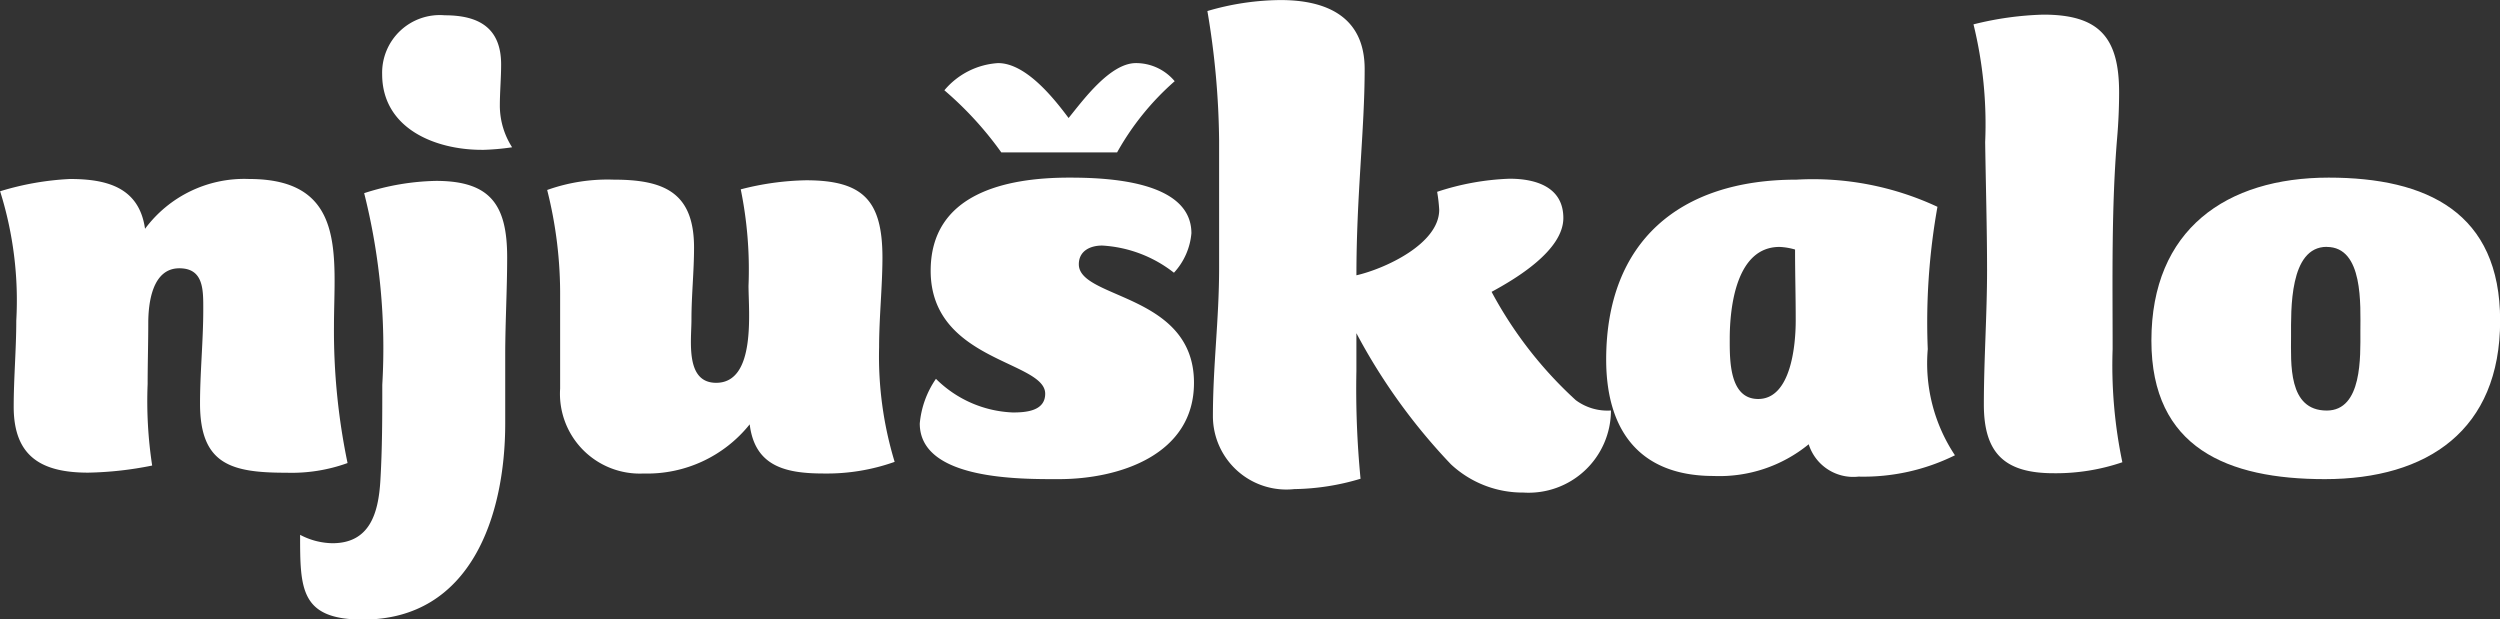
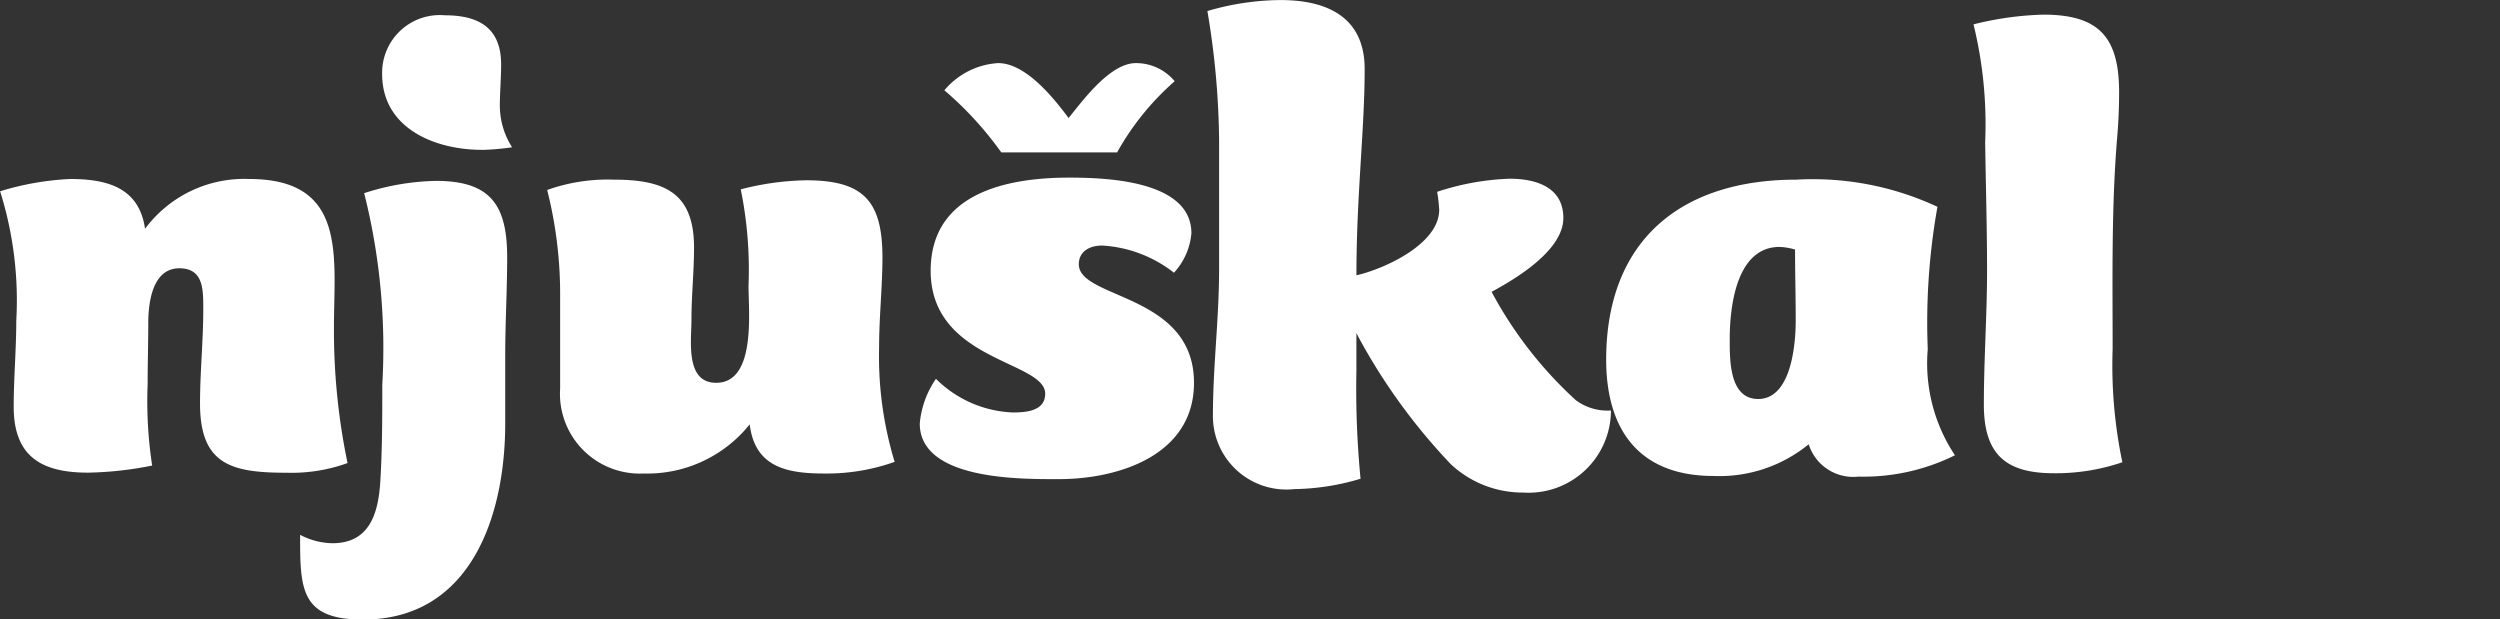
<svg xmlns="http://www.w3.org/2000/svg" xmlns:ns1="http://sodipodi.sourceforge.net/DTD/sodipodi-0.dtd" xmlns:ns2="http://www.inkscape.org/namespaces/inkscape" viewBox="14.6 19.45 91.05 22.56" version="1.1" id="svg8" ns1:docname="njuskalo.svg" ns2:version="1.3.2 (091e20ef0f, 2023-11-25)">
  <rect x="14.6" y="19.45" width="91.05" height="22.56" fill="#333333" stroke="none" />
  <defs id="defs8" />
  <ns1:namedview id="namedview8" pagecolor="#ffffff" bordercolor="#000000" borderopacity="0.25" ns2:showpageshadow="2" ns2:pageopacity="0.0" ns2:pagecheckerboard="0" ns2:deskcolor="#d1d1d1" ns2:zoom="19.011503" ns2:cx="45.130572" ns2:cy="14.701626" ns2:window-width="3440" ns2:window-height="1371" ns2:window-x="0" ns2:window-y="0" ns2:window-maximized="1" ns2:current-layer="svg8" />
  <path d="M27.258,36.314a5.976,5.976,0,0,1-2.215.353c-2,0-3.158-.282-3.158-2.521,0-1.132.118-2.286.118-3.417,0-.707.024-1.508-.872-1.508-.989,0-1.131,1.272-1.131,2s-.023,1.485-.023,2.215a15.545,15.545,0,0,0,.165,2.969,12.811,12.811,0,0,1-2.333.259c-1.7,0-2.71-.589-2.71-2.4,0-1.037.094-2.1.094-3.135a13.252,13.252,0,0,0-.589-4.713,10.347,10.347,0,0,1,2.545-.447c1.343,0,2.521.306,2.733,1.814a4.5,4.5,0,0,1,3.794-1.814c3.582,0,3.087,2.828,3.087,5.372A23.6,23.6,0,0,0,27.258,36.314Z" fill="#1d1d1b" id="path1" style="fill:#ffffff;fill-opacity:1" />
  <path d="M33,32.4v2.474c0,3.323-1.225,7.141-5.184,7.141-2.286,0-2.286-1.132-2.286-3.087a2.589,2.589,0,0,0,1.179.306c1.366,0,1.672-1.108,1.743-2.263.071-1.177.071-2.332.071-3.51a23.094,23.094,0,0,0-.66-6.976,8.969,8.969,0,0,1,2.616-.447c1.979,0,2.592.871,2.592,2.78C33.071,30.022,33,31.2,33,32.4Zm-.853-7.493c-1.7,0-3.629-.778-3.629-2.757A2.1,2.1,0,0,1,30.8,20.007c1.226,0,2.051.448,2.051,1.791,0,.5-.047,1.013-.047,1.508a2.82,2.82,0,0,0,.447,1.508A8.8,8.8,0,0,1,32.147,24.909Z" fill="#1d1d1b" id="path2" style="fill:#ffffff;fill-opacity:1" />
  <path d="M46.617,32.1a13.2,13.2,0,0,0,.566,4.171,7.358,7.358,0,0,1-2.569.424c-1.367,0-2.521-.236-2.71-1.791a4.773,4.773,0,0,1-3.864,1.791A2.907,2.907,0,0,1,35,33.6V30.258a15.413,15.413,0,0,0-.472-3.889,6.558,6.558,0,0,1,2.428-.376c1.837,0,2.921.471,2.921,2.474,0,.872-.094,1.744-.094,2.616,0,.777-.235,2.309.9,2.309,1.461,0,1.178-2.592,1.178-3.535a14.615,14.615,0,0,0-.283-3.511,10.137,10.137,0,0,1,2.38-.33c2.1,0,2.781.754,2.781,2.828C46.735,29.928,46.617,31.012,46.617,32.1Z" fill="#1d1d1b" id="path3" style="fill:#ffffff;fill-opacity:1" />
  <path d="M53.164,36.9c-1.366,0-5.066.047-5.066-2.027a3.4,3.4,0,0,1,.589-1.626,4.2,4.2,0,0,0,2.8,1.225c.471,0,1.179-.047,1.179-.683,0-1.2-4.171-1.178-4.171-4.477,0-2.8,2.71-3.393,5.042-3.393,1.32,0,4.454.094,4.454,2.027a2.423,2.423,0,0,1-.636,1.437,4.655,4.655,0,0,0-2.616-.99c-.424,0-.848.189-.848.683,0,1.273,4.194,1.061,4.194,4.313C58.089,36.007,55.379,36.9,53.164,36.9ZM51.067,25a12.6,12.6,0,0,0-2.073-2.262,2.776,2.776,0,0,1,1.955-.99c1.013,0,2.027,1.273,2.569,2,.518-.636,1.508-2,2.451-2a1.834,1.834,0,0,1,1.413.66A9.752,9.752,0,0,0,55.285,25Z" fill="#1d1d1b" id="path4" style="fill:#ffffff;fill-opacity:1" />
  <path d="M64,32.967a34,34,0,0,0,.151,3.919,8.751,8.751,0,0,1-2.412.377,2.675,2.675,0,0,1-2.965-2.638c0-1.884.226-3.517.226-5.427V24.576a29.517,29.517,0,0,0-.427-4.724,9.637,9.637,0,0,1,2.663-.4c1.709,0,3.065.628,3.065,2.512,0,2.211-.3,4.6-.3,7.512,1-.226,3.015-1.131,3.015-2.387a5.8,5.8,0,0,0-.075-.653,9.4,9.4,0,0,1,2.637-.477c.955,0,1.959.3,1.959,1.431,0,1.182-1.733,2.212-2.613,2.689a14.759,14.759,0,0,0,3.066,3.945,1.932,1.932,0,0,0,1.281.376,3,3,0,0,1-3.19,2.989,3.831,3.831,0,0,1-2.638-1.029A21.569,21.569,0,0,1,64,31.585Z" fill="#1d1d1b" id="path5" style="fill:#ffffff;fill-opacity:1" />
  <path d="M80.025,25.993a10.719,10.719,0,0,1,5.137.989,23.957,23.957,0,0,0-.353,5.184,6.044,6.044,0,0,0,.99,3.865,7.505,7.505,0,0,1-3.512.777,1.7,1.7,0,0,1-1.814-1.178,5.134,5.134,0,0,1-3.464,1.155c-2.686,0-3.912-1.649-3.912-4.242C73.1,28.255,75.76,25.993,80.025,25.993Zm-.049,2.545a2.328,2.328,0,0,0-.565-.095c-1.579,0-1.814,2.191-1.814,3.346,0,.754-.024,2.192,1.036,2.192C79.835,33.981,80,32,80,31.129,80,30.163,79.976,29.5,79.976,28.538Z" fill="#1d1d1b" id="path6" style="fill:#ffffff;fill-opacity:1" />
  <path d="M86.9,24.626a15.288,15.288,0,0,0-.425-4.289,11.666,11.666,0,0,1,2.546-.354c2.026,0,2.757.825,2.757,2.828,0,.542-.024,1.108-.071,1.65-.212,2.545-.165,5.137-.165,7.7a17.217,17.217,0,0,0,.354,4.124,7.5,7.5,0,0,1-2.5.4c-1.767,0-2.544-.707-2.544-2.5,0-1.626.117-3.276.117-4.9C86.968,27.736,86.922,26.181,86.9,24.626Z" fill="#1d1d1b" id="path7" style="fill:#ffffff;fill-opacity:1" />
-   <path d="M99.269,36.9c-3.535,0-6.315-1.131-6.315-5.043,0-4.053,2.733-5.938,6.456-5.938,3.582,0,6.245,1.272,6.245,5.207C105.655,35.112,103.016,36.9,99.269,36.9Zm.071-8.46c-1.367,0-1.3,2.309-1.3,3.252,0,.99-.118,2.71,1.3,2.71,1.3,0,1.225-1.979,1.225-2.875C100.565,30.564,100.683,28.443,99.34,28.443Z" fill="#1d1d1b" id="path8" style="fill:#ffffff;fill-opacity:1" />
</svg>